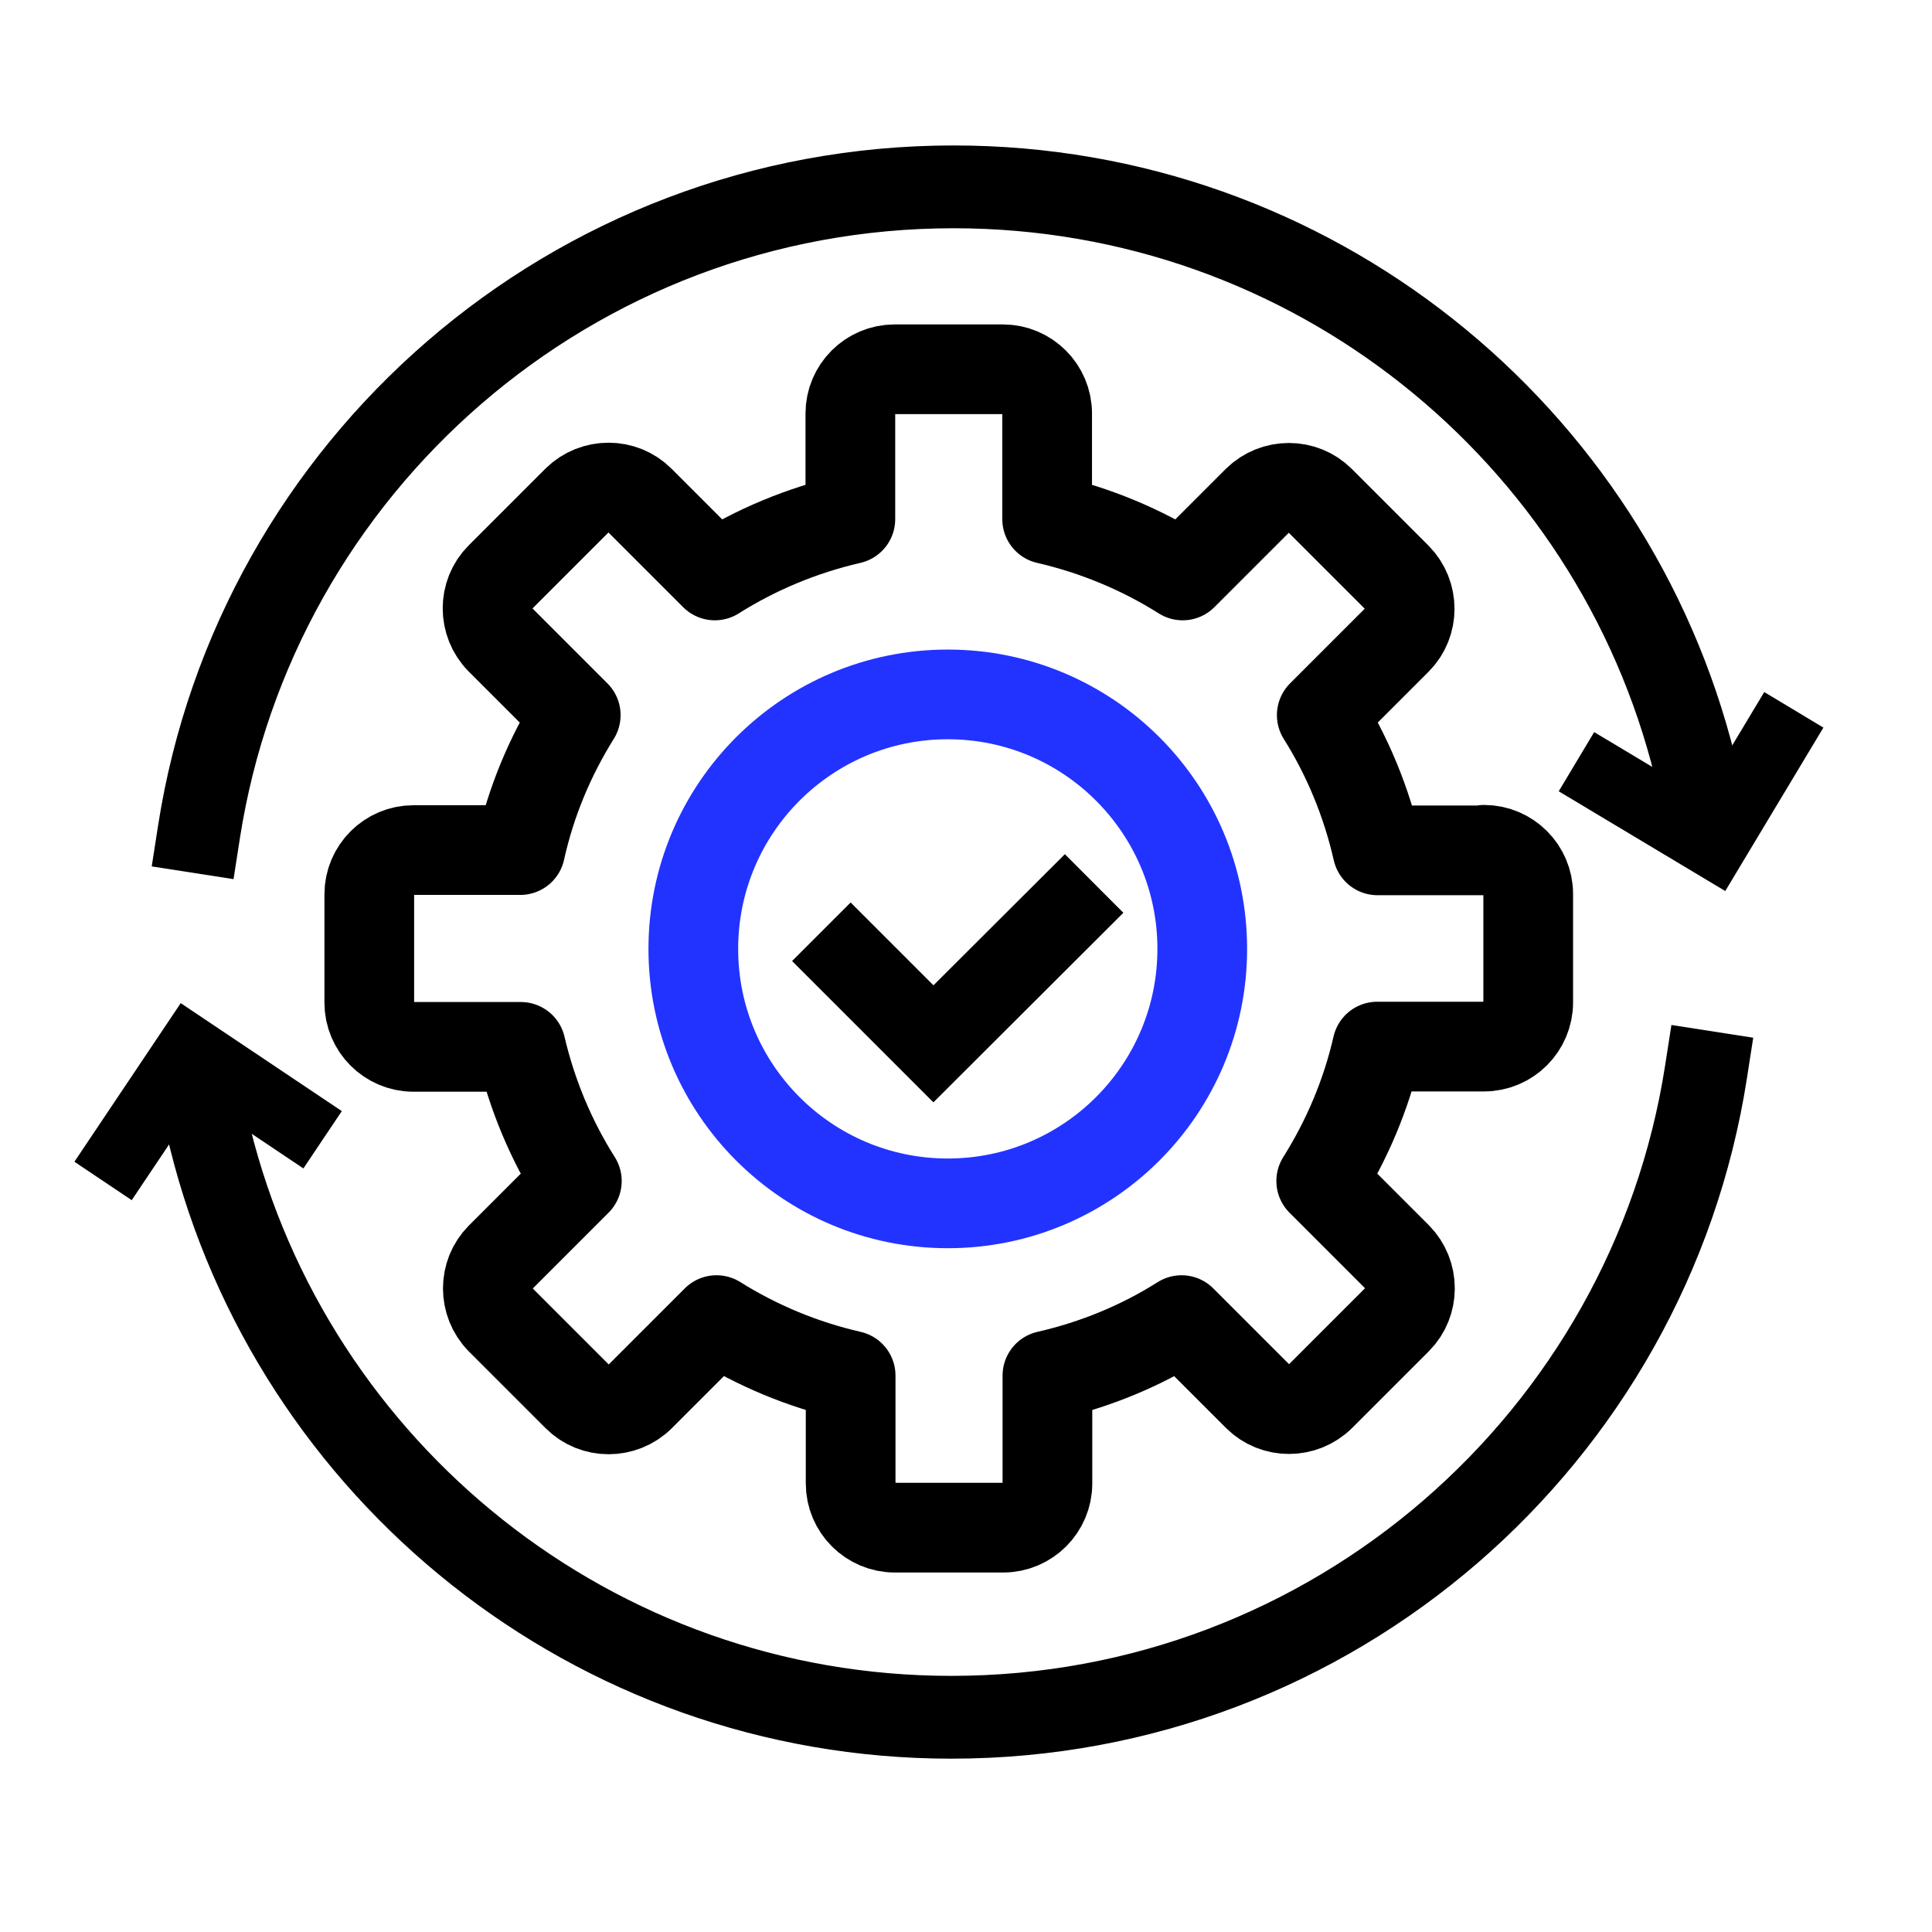
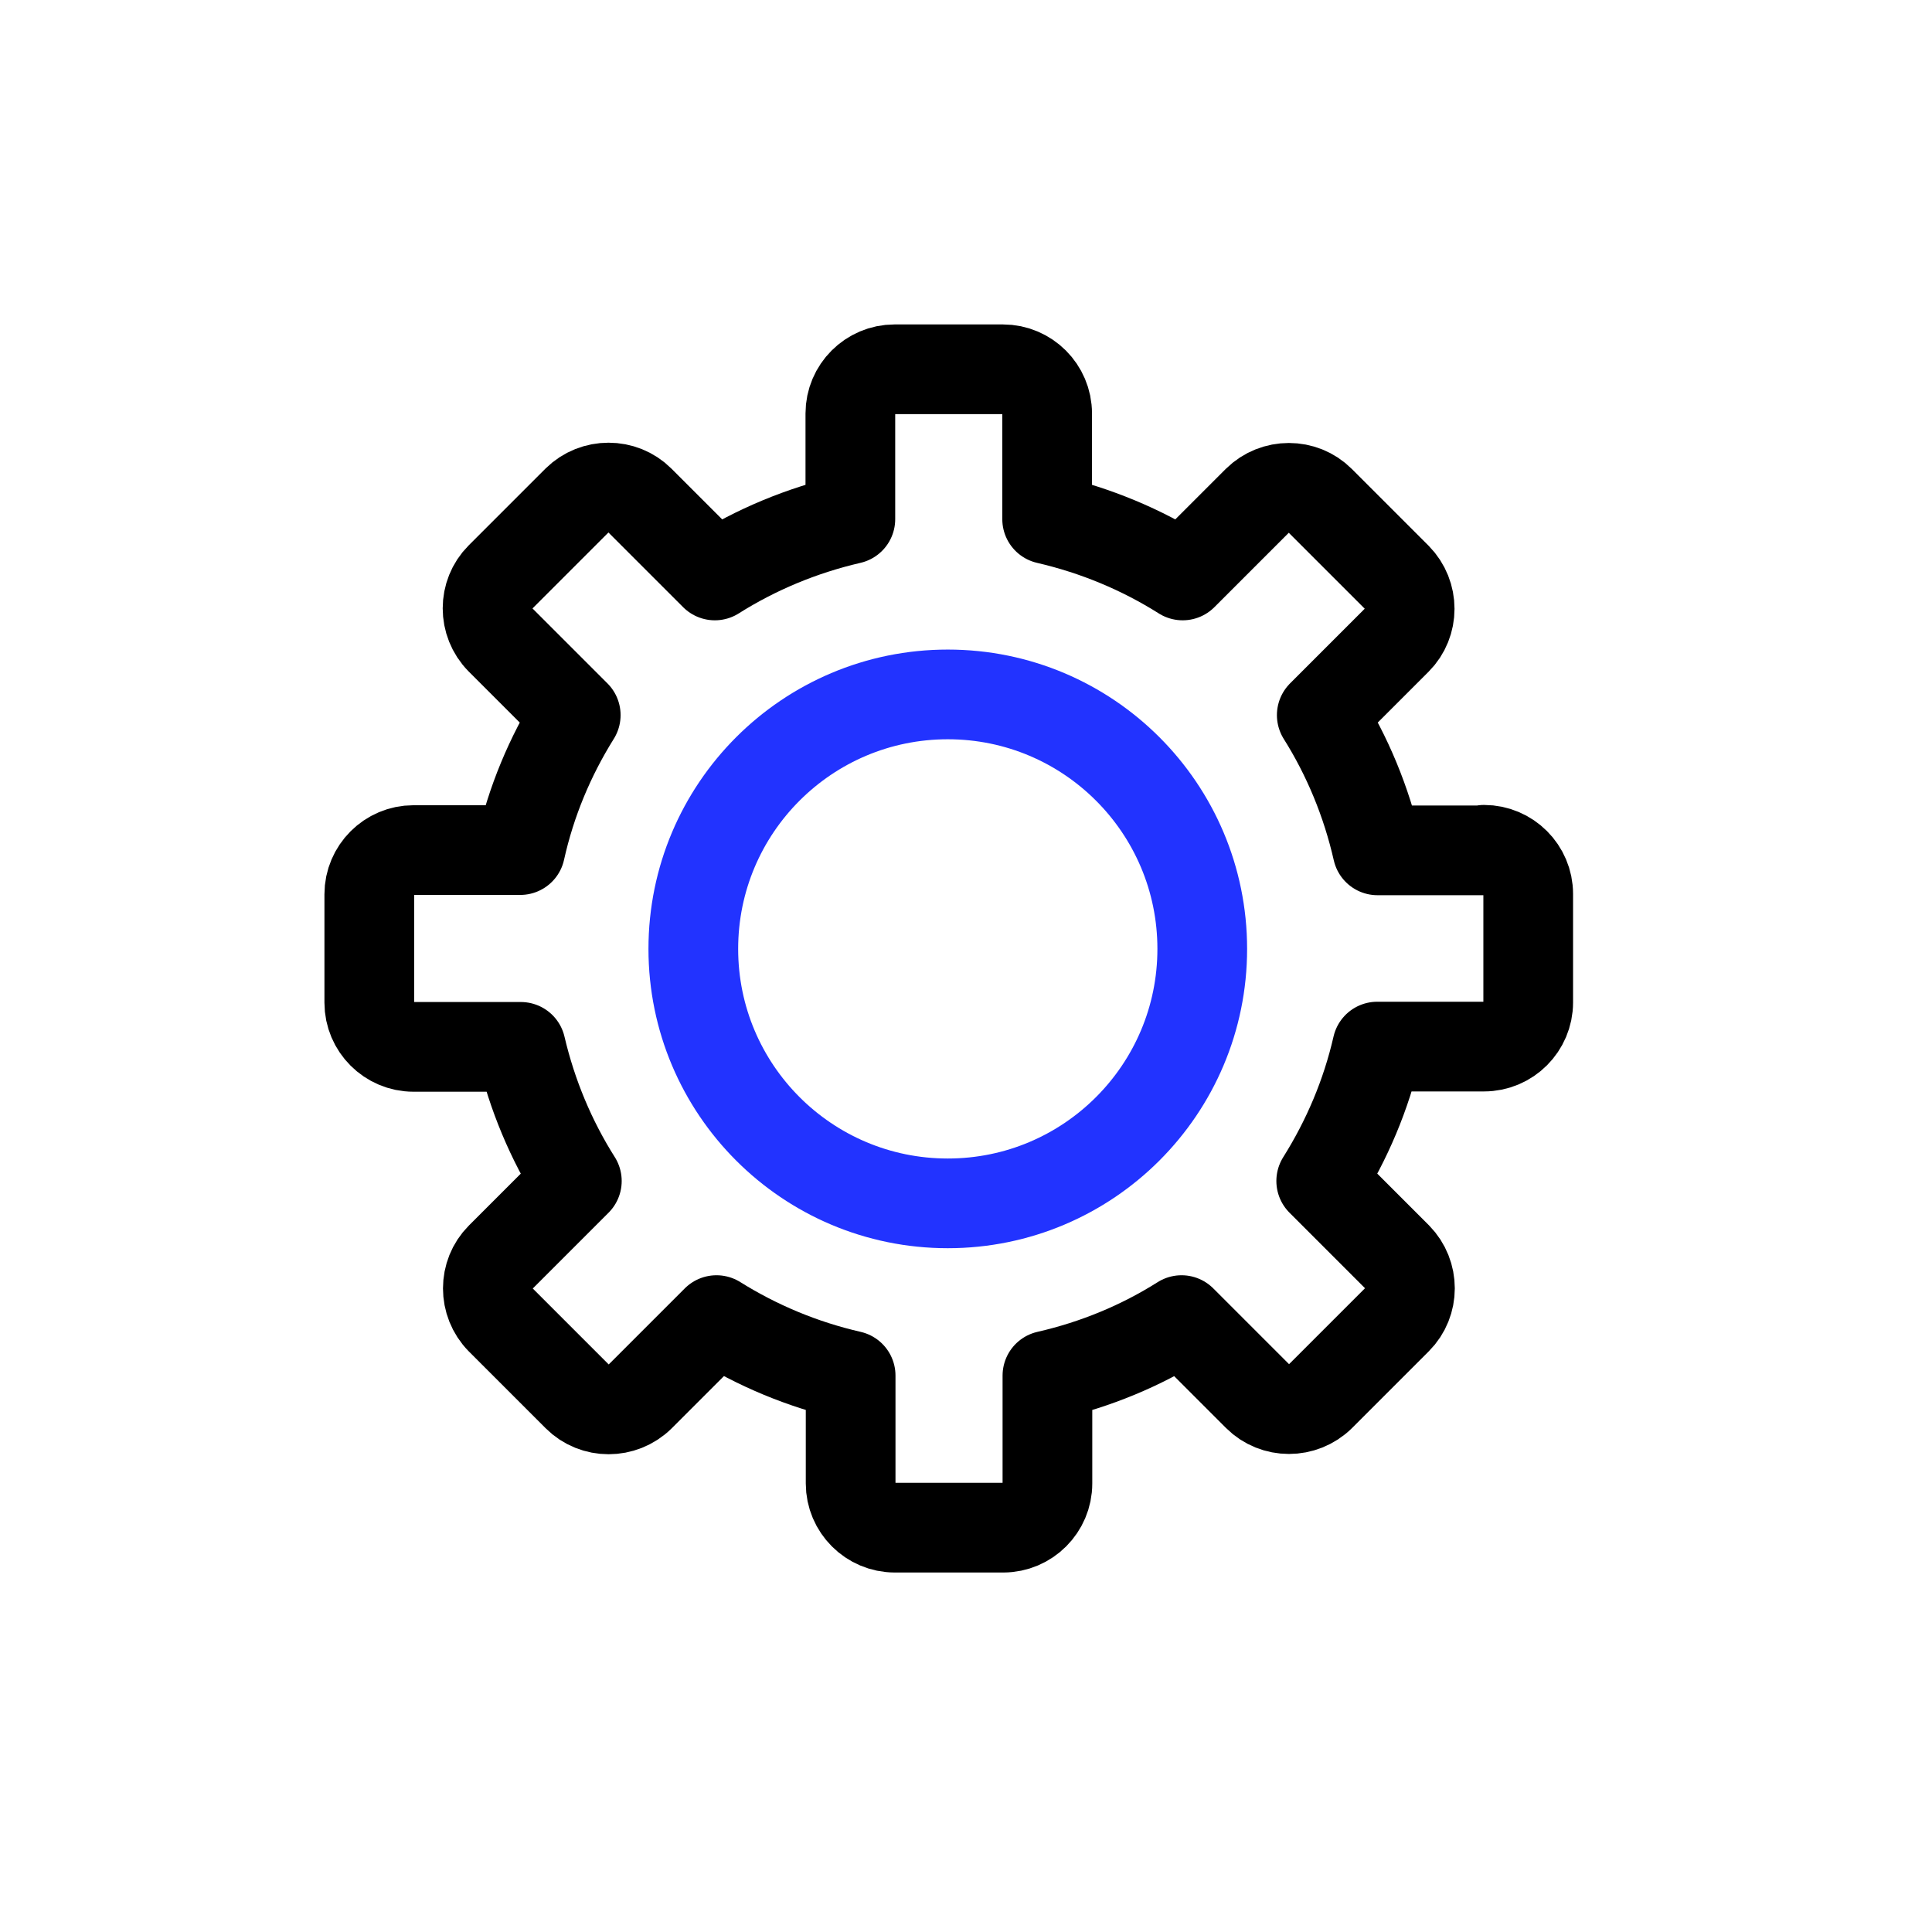
<svg xmlns="http://www.w3.org/2000/svg" id="Layer_5" data-name="Layer 5" viewBox="0 0 70 70">
  <defs>
    <style>
      .cls-1 {
        stroke-linecap: round;
      }

      .cls-1, .cls-2, .cls-3, .cls-4, .cls-5 {
        fill: none;
      }

      .cls-1, .cls-2, .cls-4, .cls-5 {
        stroke: #000;
      }

      .cls-1, .cls-3 {
        stroke-width: 3.25px;
      }

      .cls-1, .cls-5 {
        stroke-linejoin: round;
      }

      .cls-2 {
        stroke-width: 2.5px;
      }

      .cls-2, .cls-3, .cls-4 {
        stroke-miterlimit: 10;
      }

      .cls-2, .cls-4, .cls-5 {
        stroke-linecap: square;
      }

      .cls-3 {
        stroke: #23f;
      }

      .cls-4, .cls-5 {
        stroke-width: 3px;
      }

      .cls-5 {
        fill-rule: evenodd;
      }
    </style>
  </defs>
  <path class="cls-1" d="M53.76,30.81h-3.85c-.4-1.76-1.09-3.42-2.02-4.9l2.72-2.72c.62-.62.62-1.64,0-2.27l-2.78-2.78c-.62-.62-1.64-.62-2.27,0l-2.71,2.71c-1.49-.94-3.14-1.63-4.91-2.04v-3.83c0-.88-.72-1.6-1.6-1.6h-3.93c-.88,0-1.6.72-1.6,1.6v3.83c-1.77.41-3.42,1.1-4.91,2.04l-2.72-2.72c-.62-.62-1.64-.62-2.27,0l-2.78,2.78c-.62.62-.62,1.64,0,2.27l2.73,2.73c-.93,1.49-1.62,3.13-2.01,4.89h-3.87c-.88,0-1.6.72-1.6,1.6v3.93c0,.88.72,1.6,1.6,1.6h3.89c.41,1.75,1.1,3.39,2.03,4.86l-2.76,2.76c-.62.62-.62,1.64,0,2.27l2.78,2.78c.62.62,1.64.62,2.27,0l2.77-2.77c1.47.92,3.11,1.61,4.86,2.01v3.91c0,.88.72,1.6,1.6,1.6h3.93c.88,0,1.6-.72,1.6-1.6v-3.91c1.75-.4,3.39-1.08,4.86-2.01l2.76,2.76c.62.62,1.64.62,2.27,0l2.78-2.78c.62-.62.62-1.64,0-2.27l-2.75-2.75c.93-1.48,1.63-3.12,2.03-4.87h3.87c.88,0,1.6-.72,1.6-1.6v-3.93c0-.88-.72-1.6-1.6-1.6Z" />
  <circle class="cls-3" cx="34.34" cy="34.38" r="9.22" />
-   <path class="cls-5" d="M7.21,30.14c2.06-13.24,13.52-23.37,27.34-23.37,12.98,0,23.88,8.94,26.86,21" />
-   <path class="cls-5" d="M61.81,38.85c-2.06,13.24-13.52,23.37-27.34,23.37-12.98,0-23.88-8.94-26.86-21" />
-   <polyline class="cls-4" points="30.82 34.82 33.82 37.82 38.58 33.07" />
-   <polyline class="cls-2" points="64.35 26.79 62.08 30.57 58.19 28.24" />
-   <polyline class="cls-2" points="4.43 41.75 6.89 38.08 10.65 40.6" />
</svg>